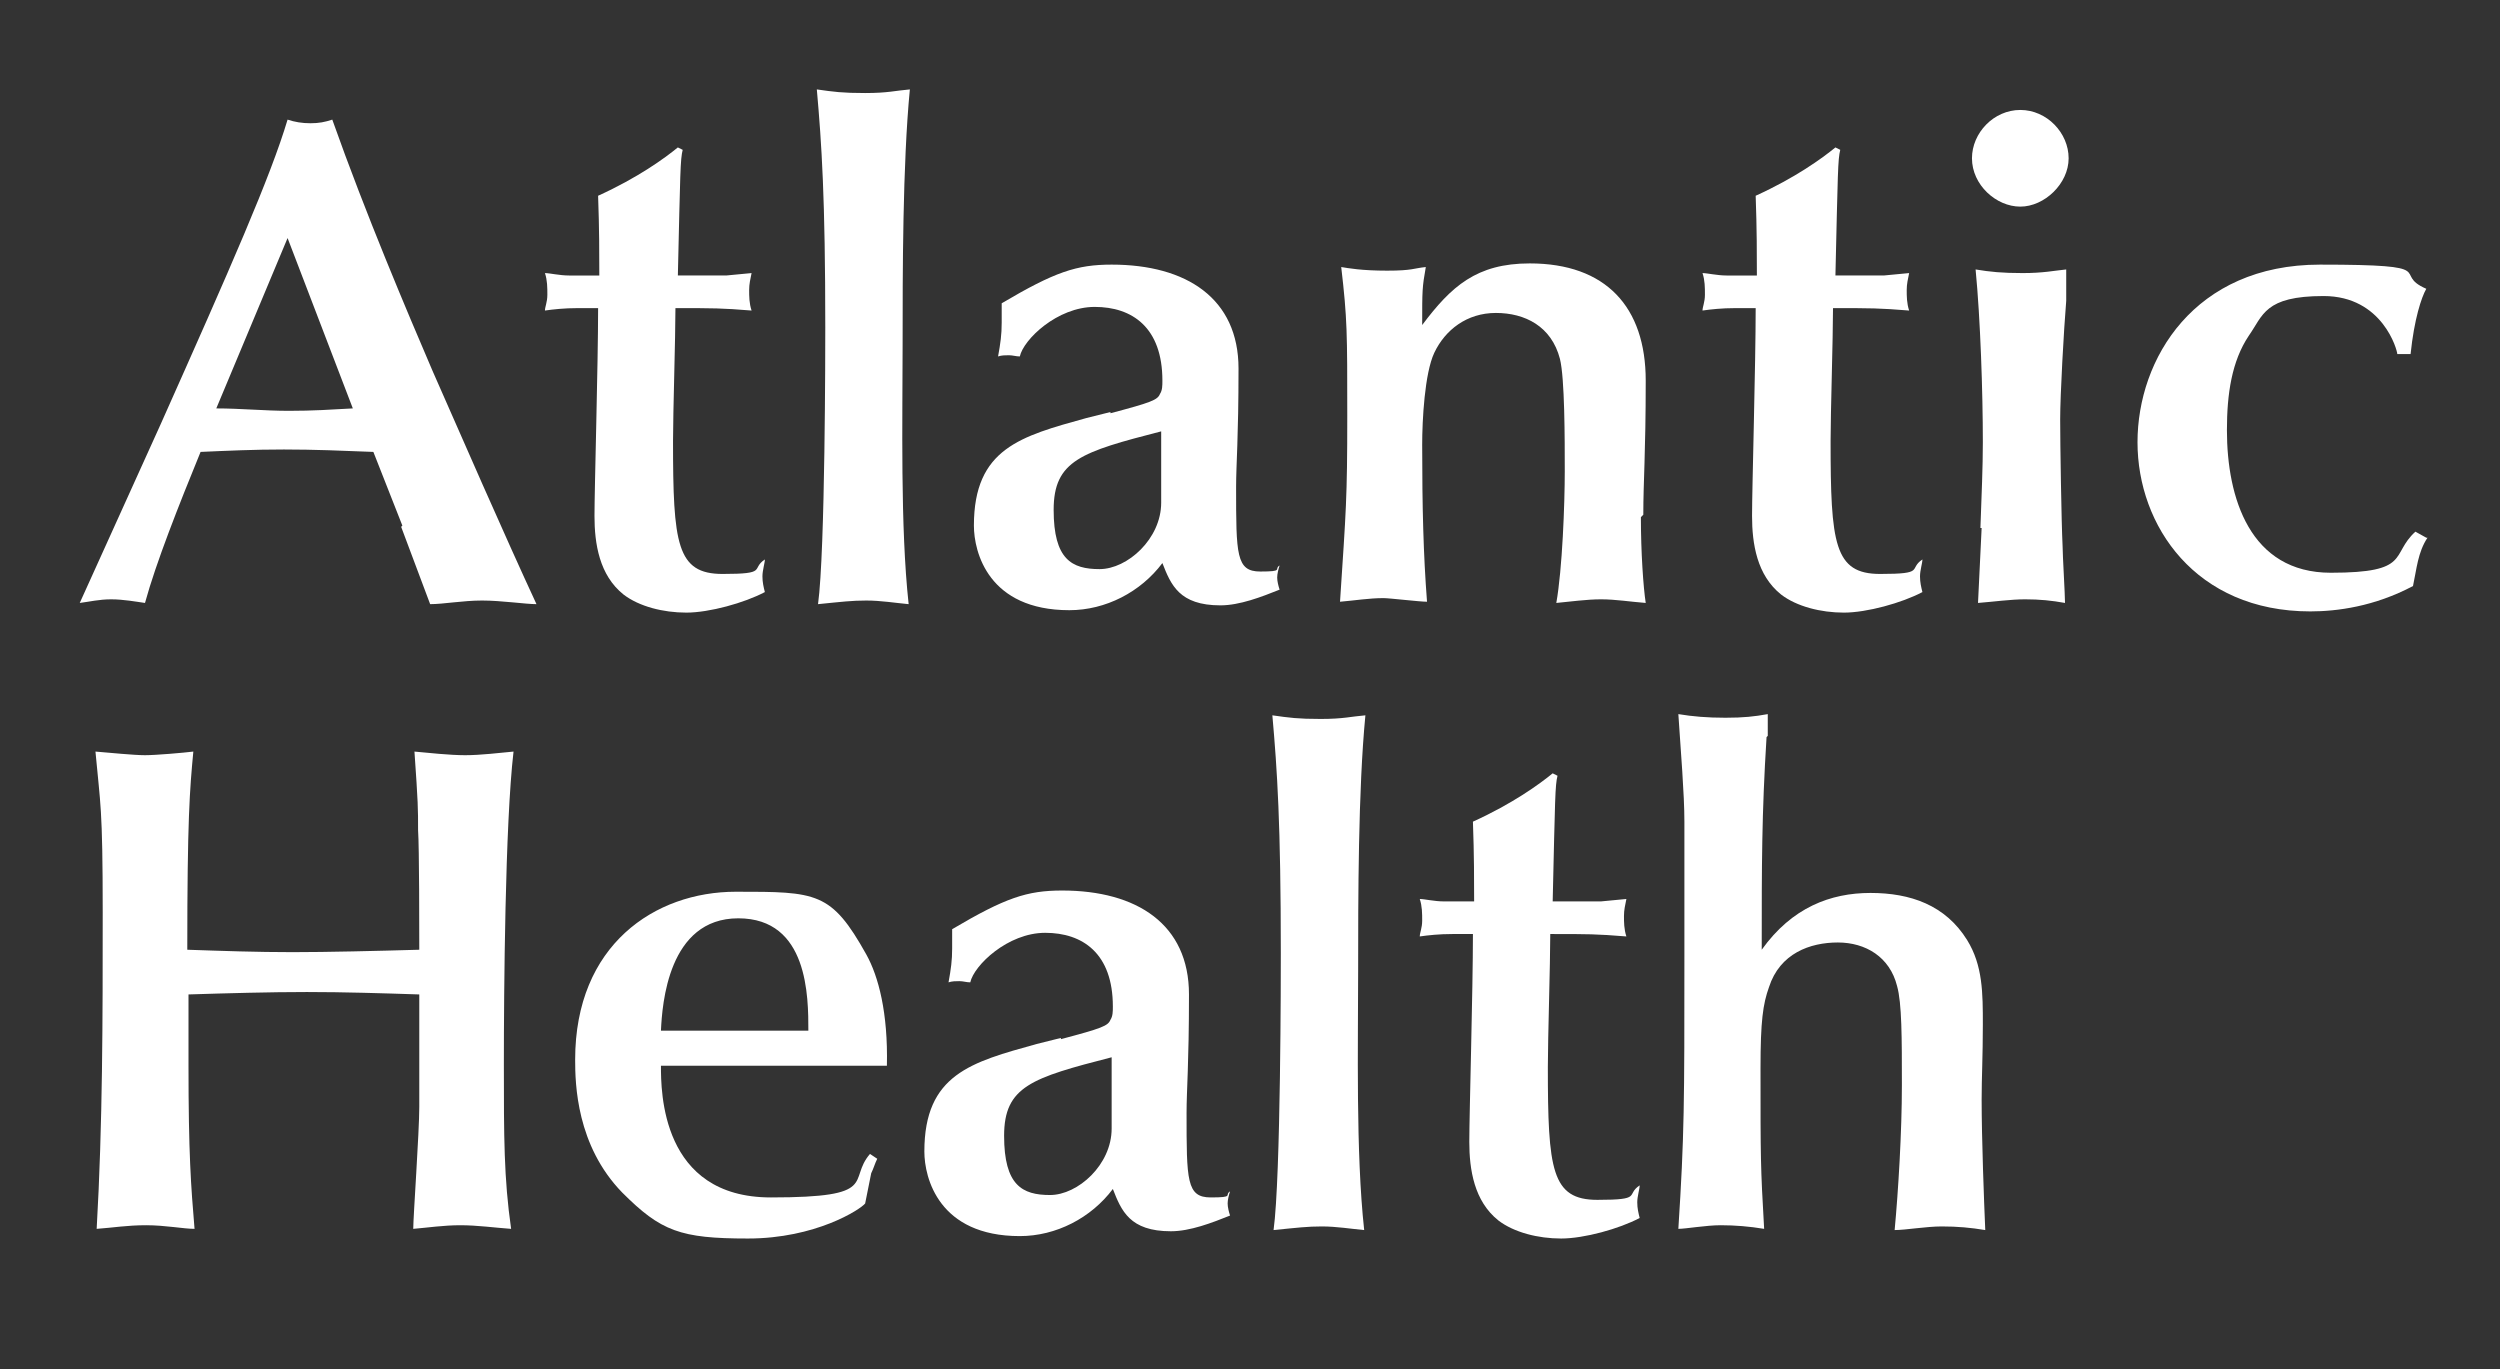
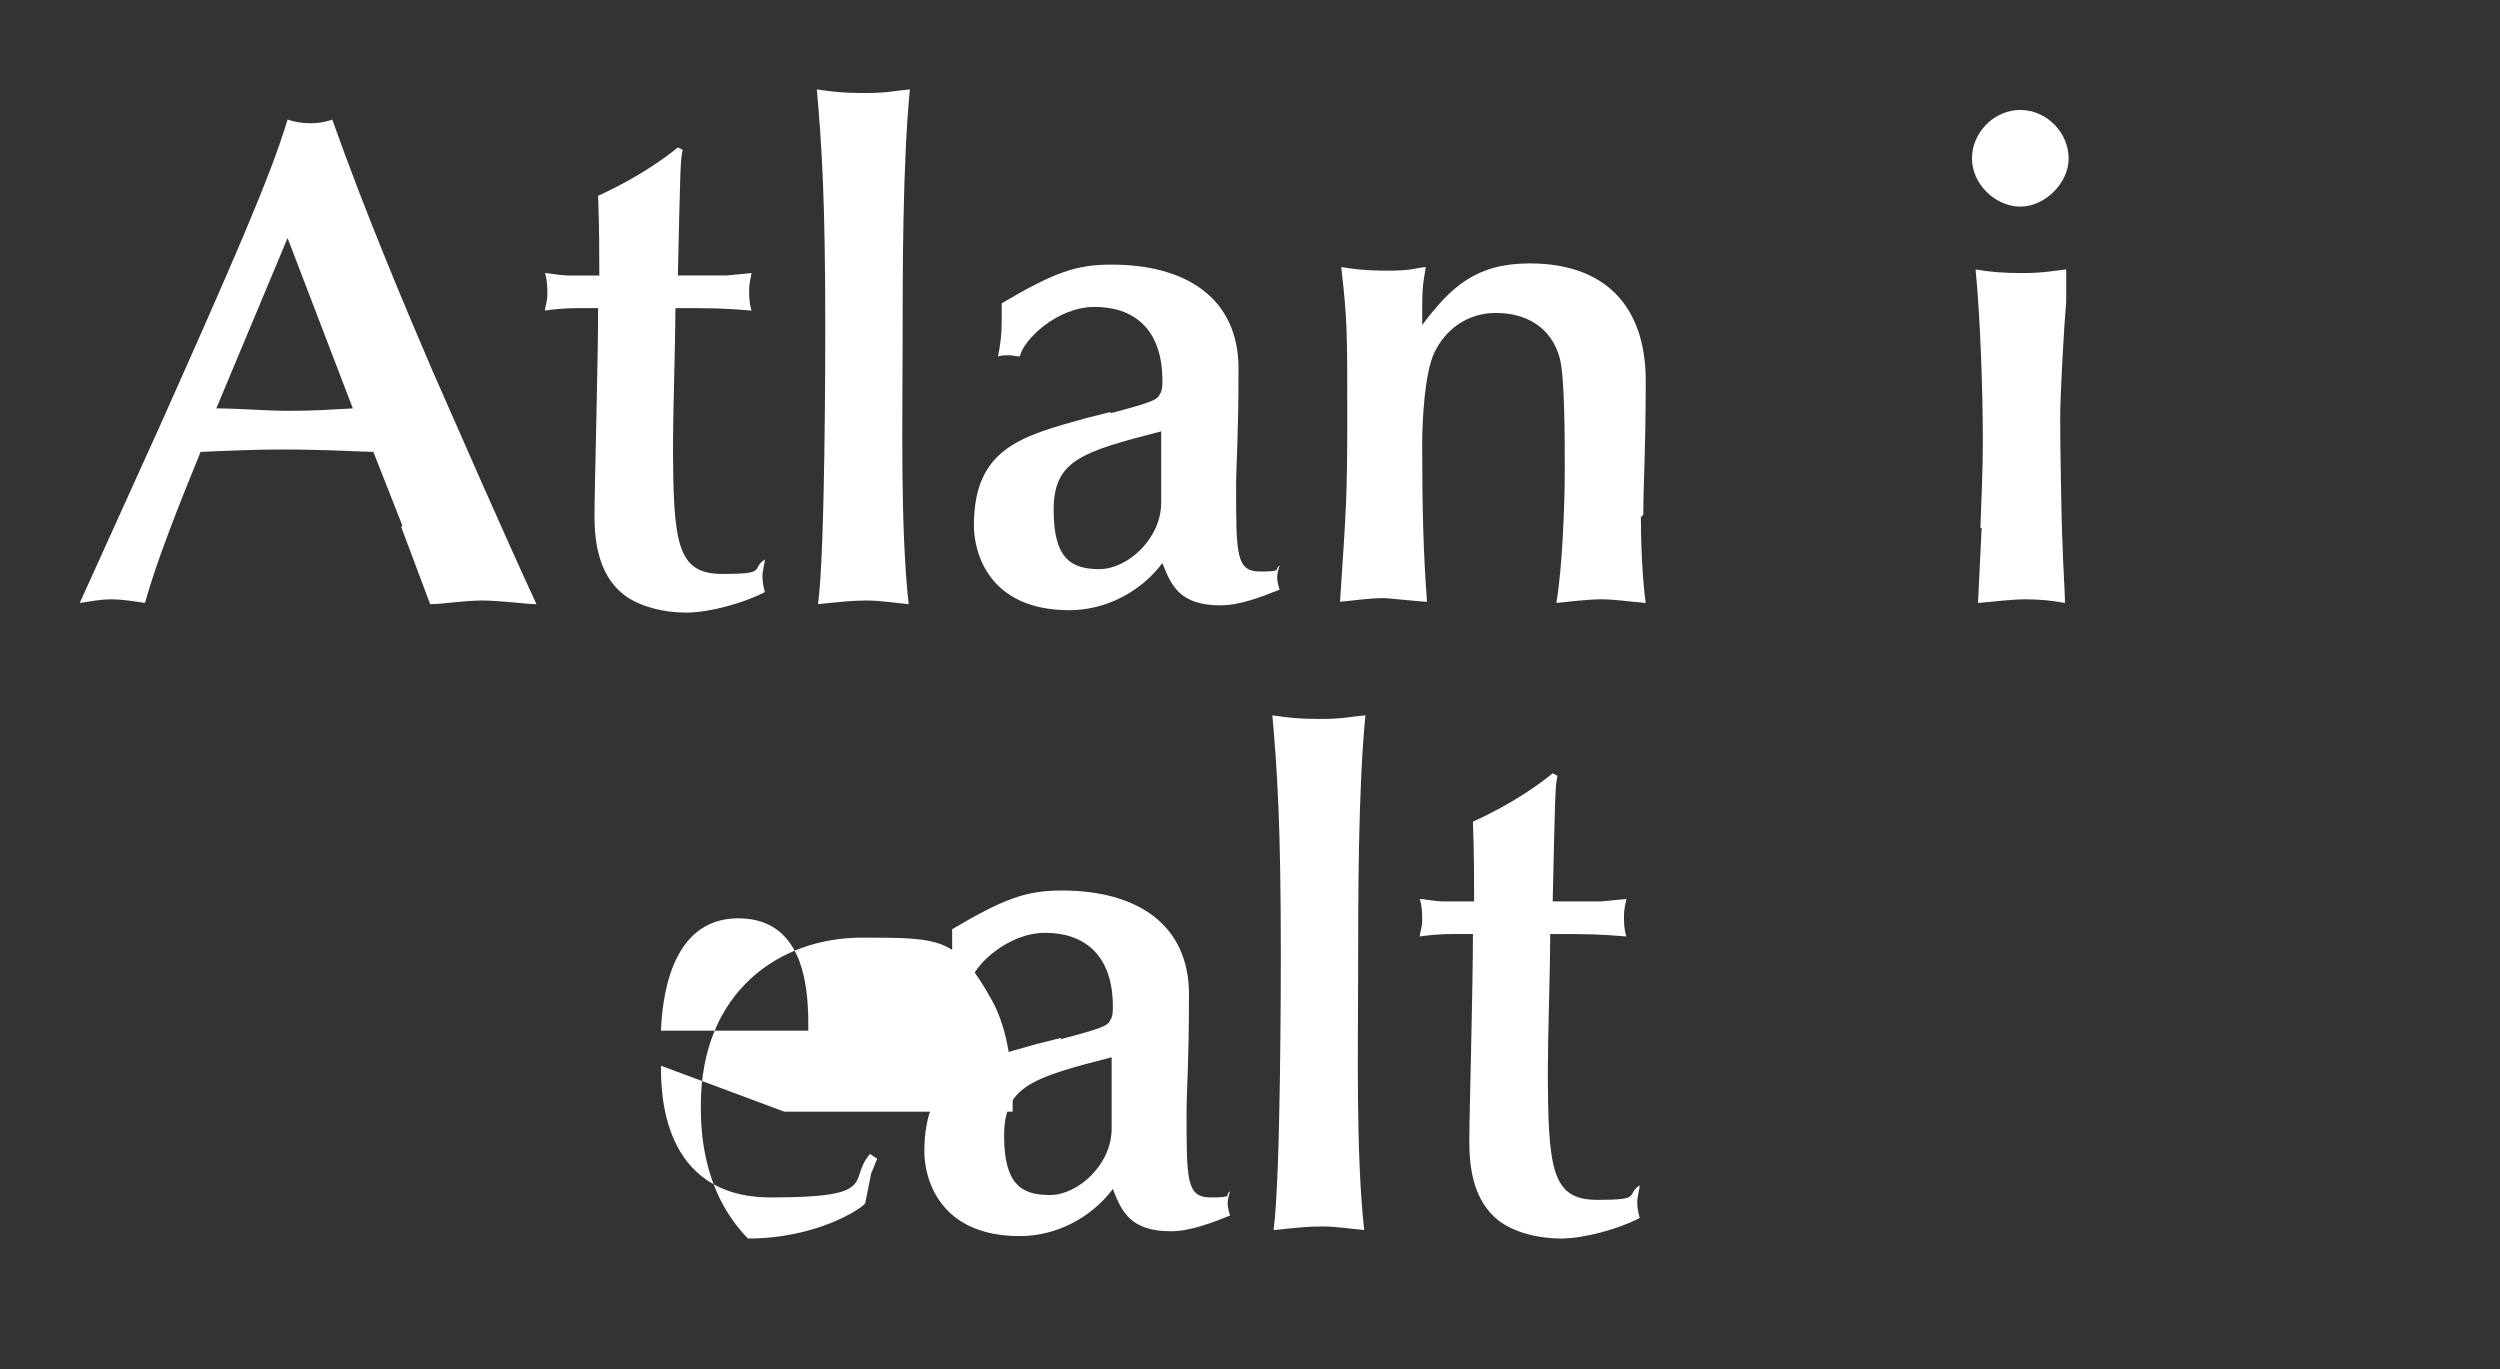
<svg xmlns="http://www.w3.org/2000/svg" id="Layer_1" version="1.1" viewBox="0 0 206.9 113.3">
  <rect x="0" y="0" width="206.9" height="113.3" fill="#333333" stroke="none" />
  <defs>
    <style>
      .st0 {
        fill: #fff;
      }
    </style>
  </defs>
  <g>
    <path class="st0" d="M33.3,43.5l-2.4-6.1c-2.5-.1-4.9-.2-7.4-.2s-4.6.1-6.9.2c-1.8,4.4-3.7,9.2-4.6,12.5-.7-.1-1.8-.3-2.8-.3s-1.8.2-2.6.3l6.7-14.8c5.8-13,9.1-20.5,10.5-25.2.6.2,1.2.3,1.9.3s1.2-.1,1.8-.3c2.8,7.9,6.2,15.9,8.3,20.8,2.2,5,6,13.7,8.6,19.3-.9,0-2.9-.3-4.5-.3s-3.2.3-4.3.3l-2.4-6.4ZM23.8,19.7l-5.9,14.1c2,0,4,.2,6,.2s3.5-.1,5.3-.2l-5.4-14.1Z" />
    <path class="st0" d="M56.5,12.4c-.2.8-.2,1.8-.4,10.4,2.6,0,2.9,0,4,0l2.1-.2c-.1.5-.2.9-.2,1.4s0,1.1.2,1.7c-2.5-.2-3.1-.2-6.3-.2,0,2.5-.2,8.6-.2,11,0,8.5.3,11,4.1,11s2.3-.4,3.5-1.2c0,.3-.2.9-.2,1.4s.1.9.2,1.3c-1.7.9-4.6,1.7-6.5,1.7s-3.9-.5-5.2-1.5c-2-1.6-2.4-4.2-2.4-6.5s.3-12.6.3-17.2h-1.7c-1.1,0-2,.1-2.7.2,0-.3.2-.7.2-1.3s0-1.2-.2-1.8c.4,0,1.2.2,2,.2h2.5c0-1.6,0-3.9-.1-6.6,3.3-1.5,5.5-3.1,6.6-4l.4.2Z" />
    <path class="st0" d="M71.6,7.7c1.9,0,2.5-.2,3.7-.3-.6,6.2-.6,15.2-.6,21.2s-.2,15,.5,21.4c-1.1-.1-2.3-.3-3.5-.3s-2,.1-4,.3c.6-4.4.6-21.5.6-22.9,0-10.7-.3-15.2-.7-19.7,1.4.2,2.1.3,4,.3Z" />
    <path class="st0" d="M91.9,34.2c3.4-.9,3.9-1.1,4.1-1.6.2-.3.2-.7.2-1.1,0-4.4-2.5-6.1-5.6-6.1s-5.9,2.7-6.2,4.1c-.3,0-.6-.1-.9-.1s-.6,0-.9.1c.2-1.1.3-1.8.3-2.8s0-1,0-1.6c4.4-2.6,6.2-3.2,9.1-3.2,6.2,0,10.5,2.8,10.5,8.6s-.2,7.9-.2,9.8c0,5.6,0,7,2,7s1.1-.2,1.6-.5c-.1.3-.2.7-.2,1s.1.7.2,1c-1.5.6-3.3,1.3-4.9,1.3-3.4,0-4.1-1.7-4.8-3.5-1.8,2.4-4.7,3.9-7.7,3.9-6.7,0-7.9-4.8-7.9-7,0-6.4,3.9-7.4,9.3-8.9l2-.5ZM96.1,35.7c-6.6,1.7-8.9,2.4-8.9,6.5s1.5,4.9,3.8,4.9,5.1-2.5,5.1-5.5v-6Z" />
    <path class="st0" d="M135.8,42.8c0,2.9.2,5.8.4,7.1-1.3-.1-2.5-.3-3.7-.3s-2.6.2-3.7.3c.5-2.8.7-8.2.7-10.9s0-7.7-.4-9.3c-.7-2.7-2.9-3.8-5.3-3.8s-4.2,1.4-5.1,3.3c-.8,1.7-1,5.6-1,7.6,0,5.2.1,9.1.4,13-.6,0-3.1-.3-3.6-.3-1.2,0-2.4.2-3.6.3.5-7.6.6-8.5.6-15.4s0-8-.5-12.3c.6.1,1.7.3,3.8.3s2.2-.2,3.2-.3c-.3,1.7-.3,1.9-.3,4.8,2.4-3.2,4.5-5.1,8.9-5.1,6.3,0,9.6,3.6,9.6,9.7s-.2,8.3-.2,11.1Z" />
-     <path class="st0" d="M152.3,12.4c-.2.8-.2,1.8-.4,10.4,2.6,0,2.9,0,4,0l2.1-.2c-.1.5-.2.9-.2,1.4s0,1.1.2,1.7c-2.5-.2-3.1-.2-6.3-.2,0,2.5-.2,8.6-.2,11,0,8.5.3,11,4.1,11s2.3-.4,3.5-1.2c0,.3-.2.9-.2,1.4s.1.9.2,1.3c-1.7.9-4.6,1.7-6.5,1.7s-3.9-.5-5.2-1.5c-2-1.6-2.4-4.2-2.4-6.5s.3-12.6.3-17.2h-1.7c-1.1,0-2,.1-2.7.2,0-.3.2-.7.2-1.3s0-1.2-.2-1.8c.4,0,1.2.2,2,.2h2.5c0-1.6,0-3.9-.1-6.6,3.3-1.5,5.5-3.1,6.6-4l.4.2Z" />
    <path class="st0" d="M163.2,13.1c0-2.1,1.8-4,4-4s4,1.9,4,4-2,4-4,4-4-1.8-4-4ZM163.9,43.7c.1-2.9.2-5,.2-7.1,0-4.1-.2-10.2-.6-14.3,1.2.2,2.2.3,3.9.3s2.6-.2,3.6-.3v2.6c-.2,2.4-.5,7.8-.5,9.8s.1,8.5.2,10.5c0,.7.2,4,.2,4.7-1.1-.2-2.1-.3-3.3-.3s-2.6.2-3.9.3l.3-6.2Z" />
-     <path class="st0" d="M200.9,44.5c-.8,1.2-.9,2.6-1.2,4-3.2,1.7-6.3,2.1-8.5,2.1-9.5,0-14.3-7.1-14.3-14s4.7-14.7,15.1-14.7,5.8.7,8.8,2c-.4.7-1,2.5-1.3,5.4h-1.1c0-.3-1.2-4.8-6.1-4.8s-5,1.6-6.2,3.3c-1.4,2.1-1.8,4.8-1.8,7.8,0,5.6,1.9,11.8,8.6,11.8s4.9-1.5,7-3.4l.9.5Z" />
  </g>
  <g>
-     <path class="st0" d="M34.7,82.3c-3.1-.1-6.2-.2-9.3-.2s-6.6.1-9.8.2v5.8c0,7.4.2,10,.5,13.6-.9,0-2.4-.3-4-.3s-2.7.2-4.1.3c.5-8.7.5-17.4.5-26.2s-.2-8.9-.6-13.3c1.2.1,3.2.3,4.1.3s3.2-.2,4-.3c-.3,3.2-.5,5.6-.5,16.4,2.9.1,5.8.2,8.7.2s7-.1,10.5-.2c0-1.5,0-8.5-.1-9.9,0-1.8,0-2.2-.3-6.5,1.1.1,2.9.3,4.2.3s2.9-.2,4-.3c-.7,6-.8,19.9-.8,25.9s0,9.4.6,13.6c-1.4-.1-2.8-.3-4.2-.3s-2.7.2-3.9.3c0-1,.5-8,.5-10.1v-9.3Z" />
-     <path class="st0" d="M54.7,88.2c0,2.1,0,10.9,9.1,10.9s6.3-1.4,8.2-3.6l.6.4c-.2.4-.3.8-.5,1.2l-.5,2.5c-.4.5-4.1,2.9-9.7,2.9s-7.2-.6-10.4-3.8c-3.8-3.9-3.9-9-3.9-11,0-9.5,6.6-13.9,13.3-13.9s7.9,0,10.8,5.2c1,1.8,1.8,4.8,1.7,9.2h-18.9ZM66.9,85.3c0-2.8,0-9.3-5.8-9.3s-6.3,7.1-6.4,9.3h12.1Z" />
+     <path class="st0" d="M54.7,88.2c0,2.1,0,10.9,9.1,10.9s6.3-1.4,8.2-3.6l.6.4c-.2.4-.3.8-.5,1.2l-.5,2.5c-.4.5-4.1,2.9-9.7,2.9c-3.8-3.9-3.9-9-3.9-11,0-9.5,6.6-13.9,13.3-13.9s7.9,0,10.8,5.2c1,1.8,1.8,4.8,1.7,9.2h-18.9ZM66.9,85.3c0-2.8,0-9.3-5.8-9.3s-6.3,7.1-6.4,9.3h12.1Z" />
    <path class="st0" d="M87.8,86c3.4-.9,3.9-1.1,4.1-1.6.2-.3.2-.7.2-1.1,0-4.4-2.5-6.1-5.6-6.1s-5.9,2.7-6.2,4.1c-.3,0-.6-.1-.9-.1s-.6,0-.9.1c.2-1.1.3-1.8.3-2.8s0-1,0-1.6c4.4-2.6,6.2-3.2,9.1-3.2,6.2,0,10.5,2.8,10.5,8.6s-.2,7.9-.2,9.8c0,5.6,0,7,2,7s1.1-.2,1.6-.5c-.1.3-.2.7-.2,1s.1.7.2,1c-1.5.6-3.3,1.3-4.9,1.3-3.4,0-4.1-1.7-4.8-3.5-1.8,2.4-4.7,3.9-7.7,3.9-6.7,0-7.9-4.8-7.9-7,0-6.4,3.9-7.4,9.3-8.9l2-.5ZM92,87.5c-6.6,1.7-8.9,2.4-8.9,6.5s1.5,4.9,3.8,4.9,5.1-2.5,5.1-5.5v-6Z" />
    <path class="st0" d="M109.3,59.5c1.9,0,2.5-.2,3.7-.3-.6,6.2-.6,15.2-.6,21.2s-.2,15,.5,21.4c-1.1-.1-2.3-.3-3.5-.3s-2,.1-4,.3c.6-4.4.6-21.5.6-22.9,0-10.7-.3-15.2-.7-19.7,1.4.2,2.1.3,4,.3Z" />
    <path class="st0" d="M128.9,64.2c-.2.8-.2,1.8-.4,10.4,2.6,0,2.9,0,4,0l2.1-.2c-.1.5-.2.9-.2,1.4s0,1.1.2,1.7c-2.5-.2-3.1-.2-6.3-.2,0,2.5-.2,8.6-.2,11,0,8.5.3,11,4.1,11s2.3-.4,3.5-1.2c0,.3-.2.9-.2,1.4s.1.9.2,1.3c-1.7.9-4.6,1.7-6.5,1.7s-3.9-.5-5.2-1.5c-2-1.6-2.4-4.2-2.4-6.5s.3-12.6.3-17.2h-1.7c-1.1,0-2,.1-2.7.2,0-.3.2-.7.2-1.3s0-1.2-.2-1.8c.4,0,1.2.2,2,.2h2.5c0-1.6,0-3.9-.1-6.6,3.3-1.5,5.5-3.1,6.6-4l.4.2Z" />
-     <path class="st0" d="M146.2,61c-.4,6.4-.4,10.5-.4,17.6,2.5-3.5,5.7-4.7,9-4.7s6.2,1,8,3.9c1.3,2.1,1.3,4.4,1.3,7s-.1,4.4-.1,6.2c0,3.2.2,8.5.3,10.8-1.2-.2-2.3-.3-3.6-.3s-3,.3-3.9.3c.3-3.2.6-8.1.6-12s0-6.8-.4-8.2c-.6-2.4-2.6-3.6-4.9-3.6s-4.8.9-5.7,3.7c-.5,1.4-.7,2.8-.7,6.7,0,7.5,0,8.1.3,13.3-1.2-.2-2.4-.3-3.6-.3s-2.9.3-3.5.3c.5-7.8.5-10.4.5-22.5v-11.2c0-2.3-.3-5.8-.5-8.9,1.2.2,2.4.3,3.9.3s2.4-.1,3.5-.3v1.8Z" />
  </g>
</svg>